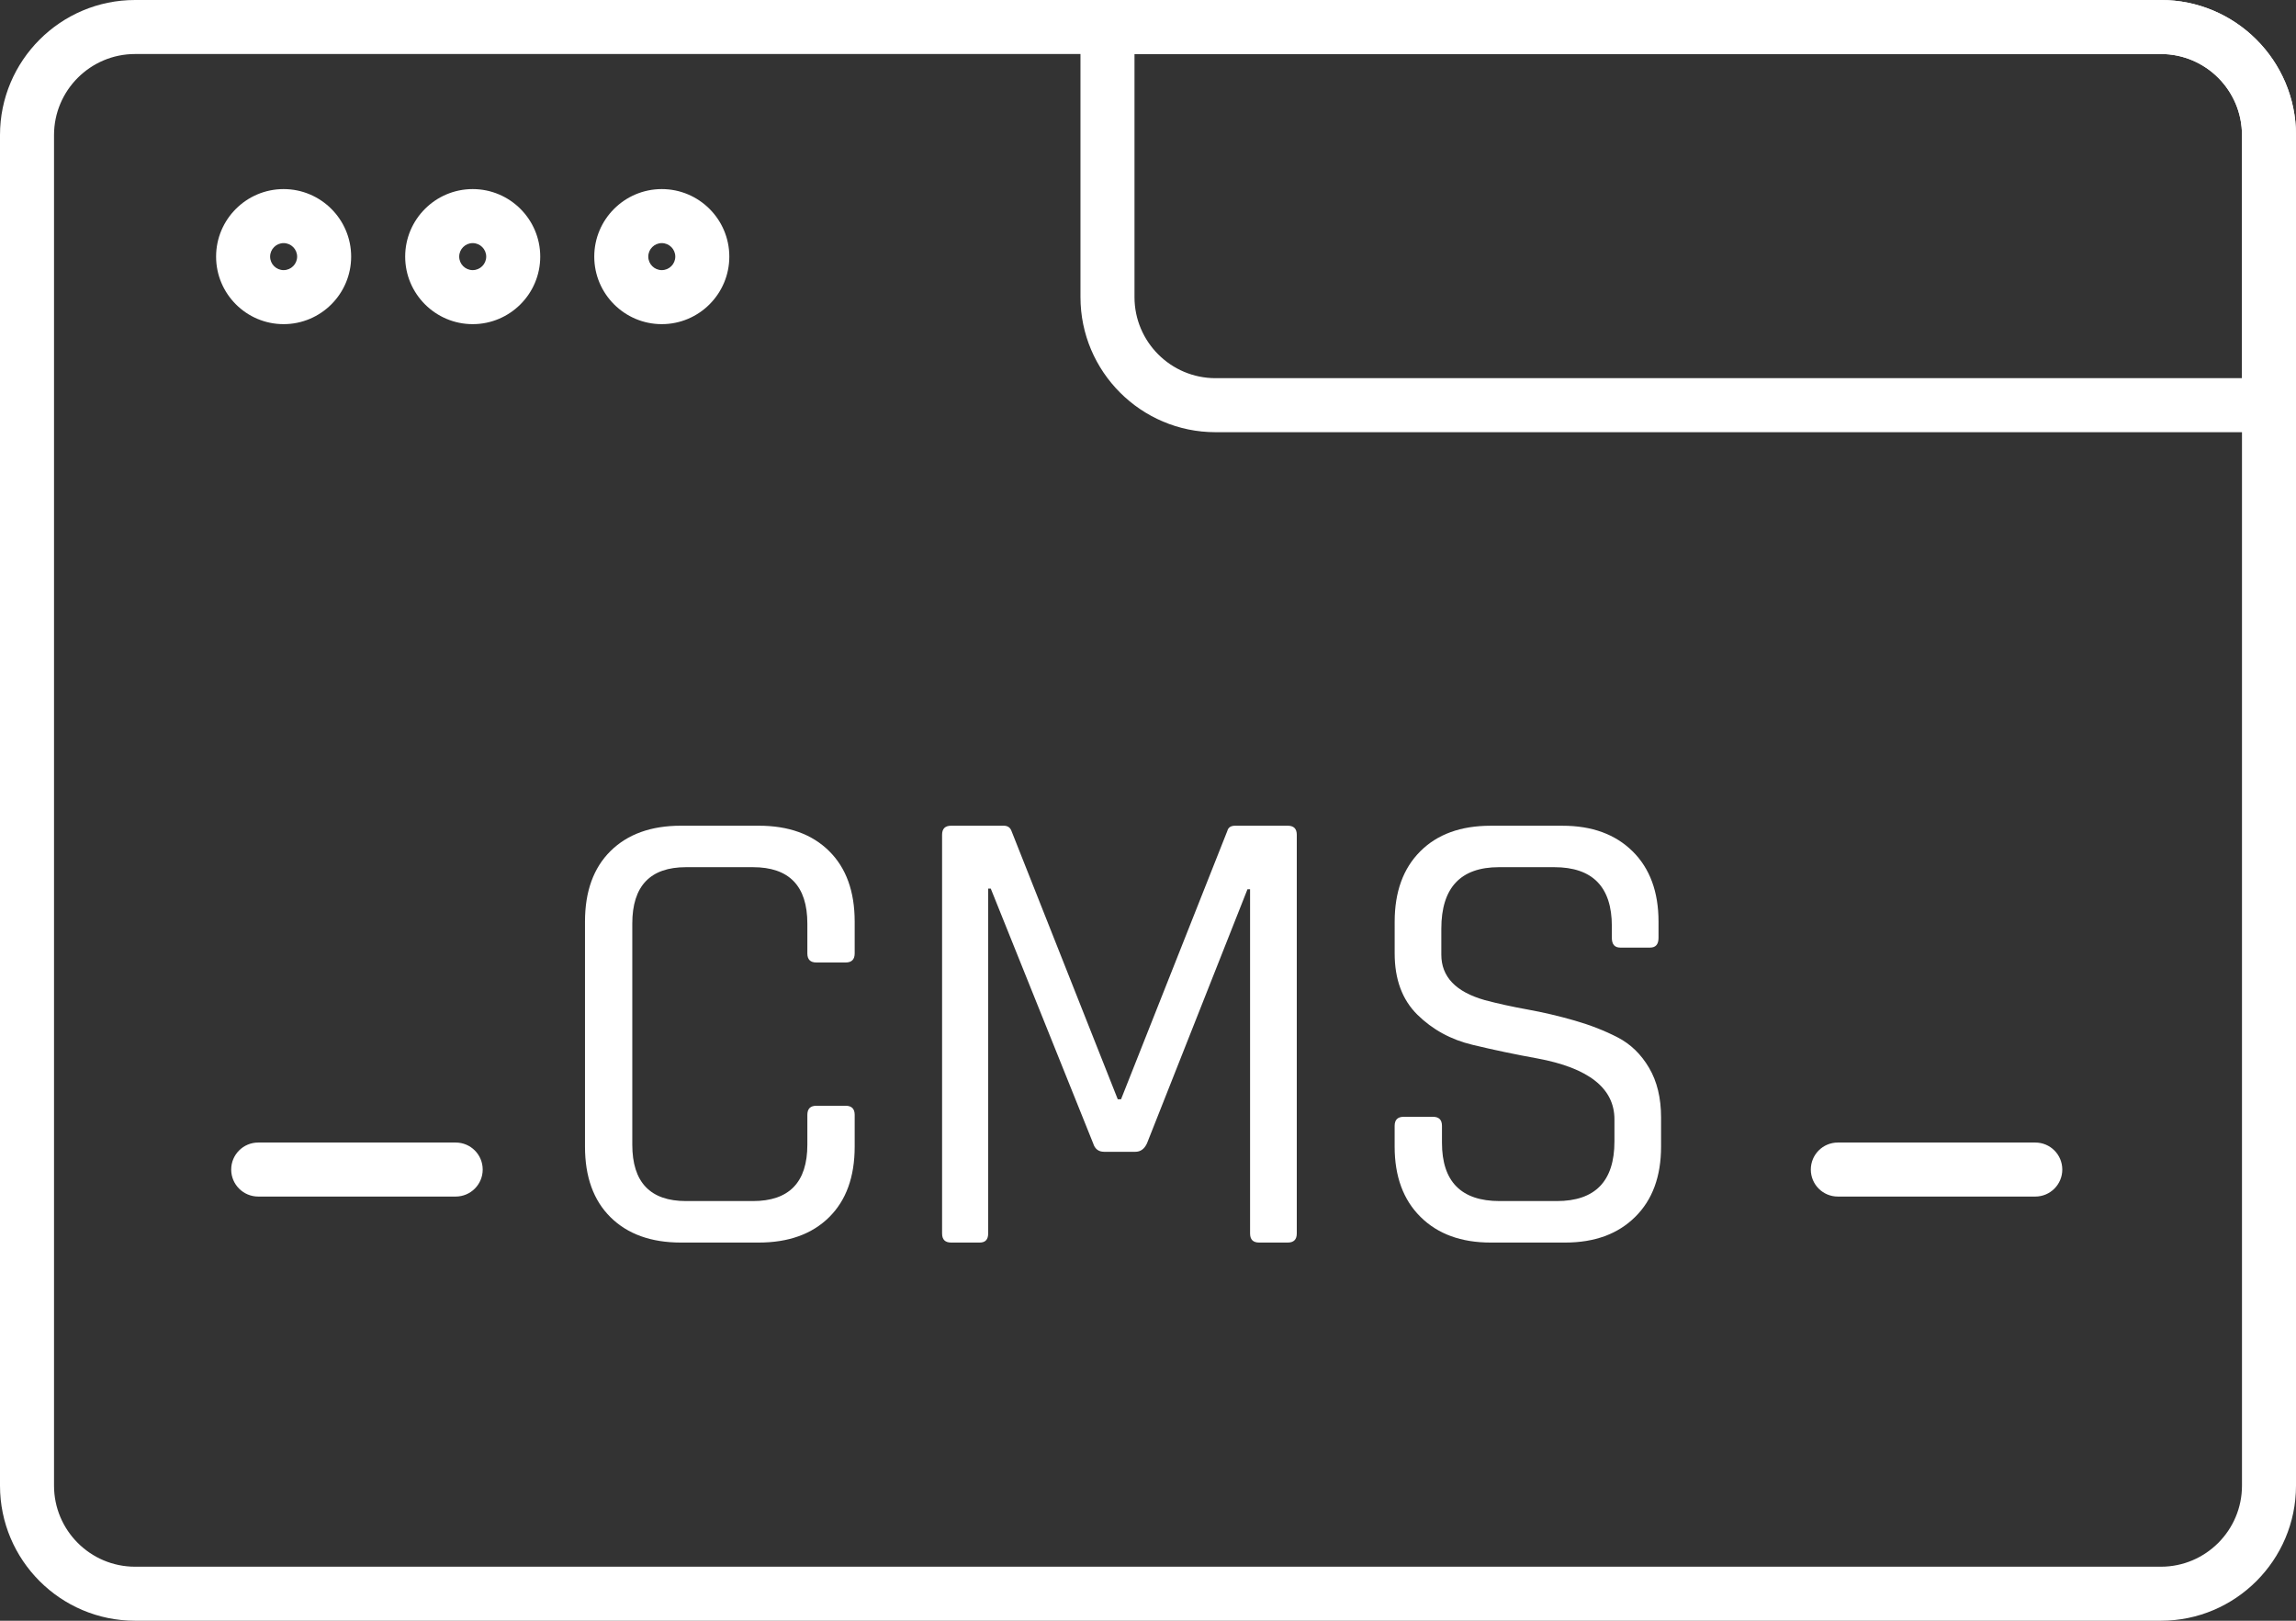
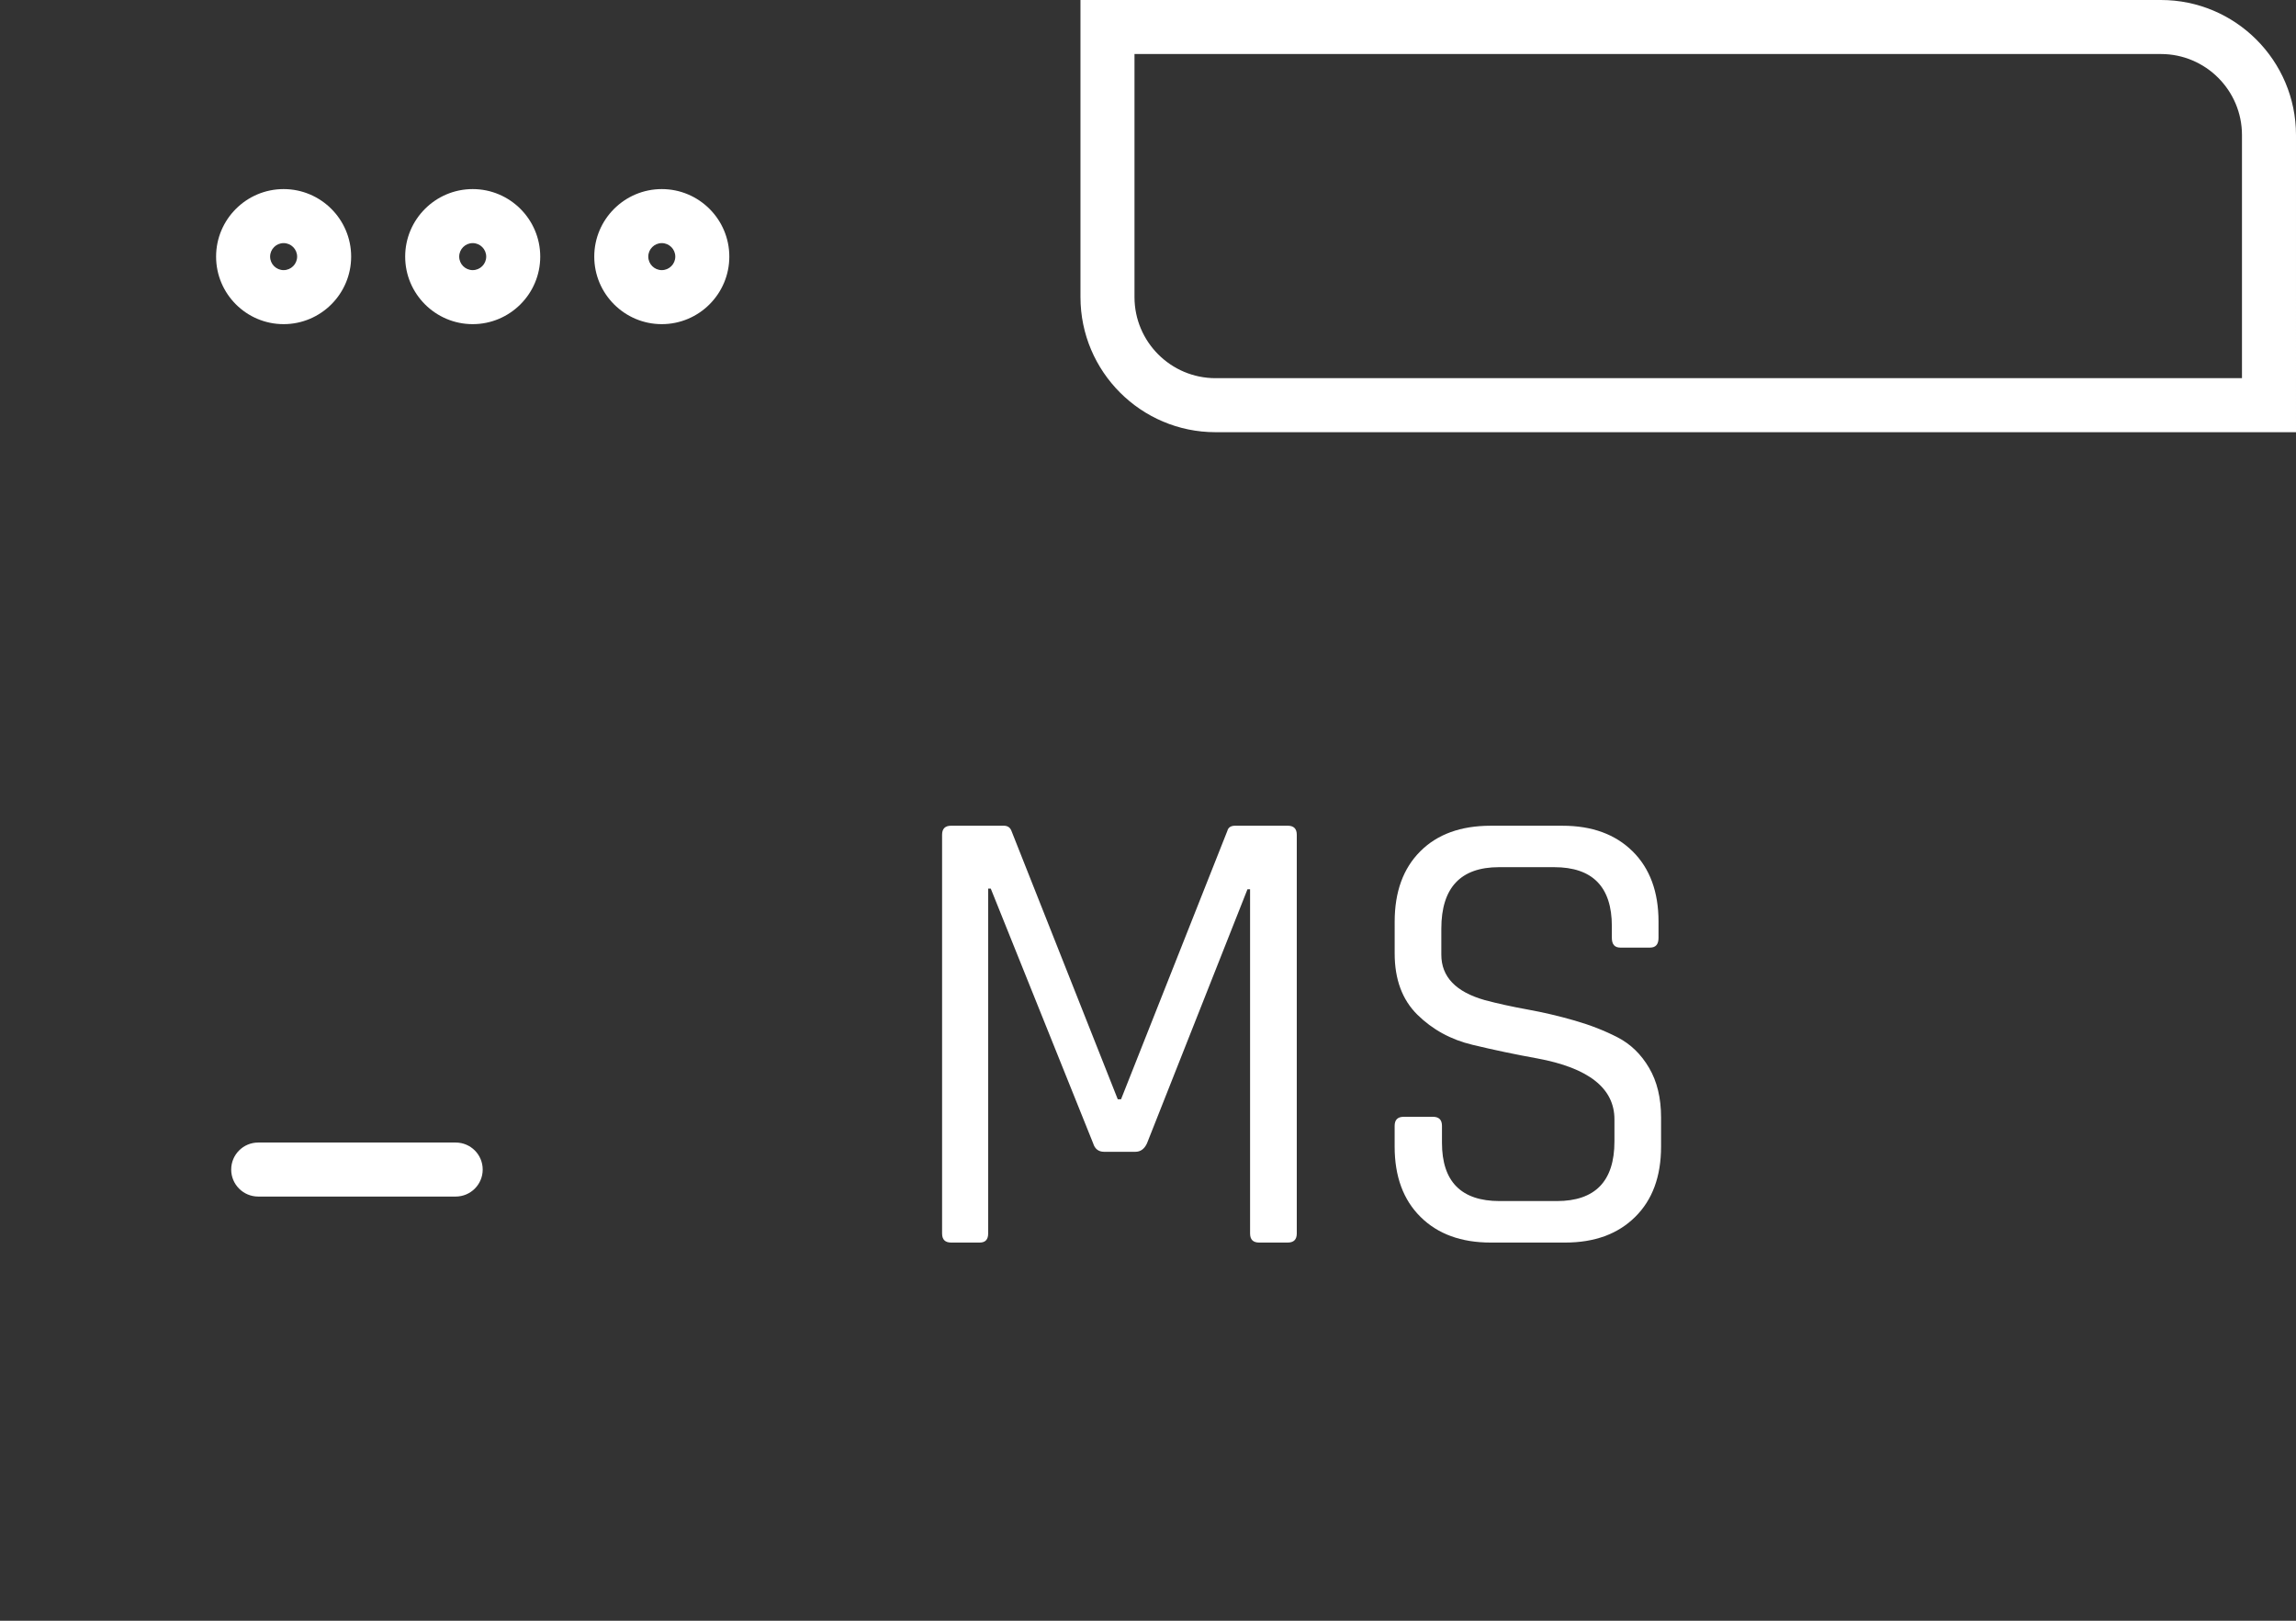
<svg xmlns="http://www.w3.org/2000/svg" version="1.1" id="Layer_1" x="0px" y="0px" width="85px" height="60px" viewBox="0 0 85 60" enable-background="new 0 0 85 60" xml:space="preserve">
  <rect x="0" y="0" width="85" height="60" fill="#333333" stroke="none" />
  <path fill="none" d="M5,0h75c2.762,0,5,2.239,5,5v50c0,2.762-2.238,5-5,5H5c-2.762,0-5-2.238-5-5V5C0,2.239,2.238,0,5,0z" />
-   <path fill="#FFFFFF" d="M80,60H5c-2.757,0-5-2.243-5-5V5c0-2.757,2.243-5,5-5h75c2.757,0,5,2.243,5,5v50C85,57.757,82.757,60,80,60z   M5,2C3.346,2,2,3.346,2,5v50c0,1.654,1.346,3,3,3h75c1.654,0,3-1.346,3-3V5c0-1.654-1.346-3-3-3H5z" />
  <path fill="#FFFFFF" d="M85,16H45c-2.757,0-5-2.243-5-5V0h40c2.757,0,5,2.243,5,5V16z M42,2v9c0,1.654,1.346,3,3,3h38V5  c0-1.654-1.346-3-3-3H42z" />
-   <path fill="#FFFFFF" d="M28.088,46h-2.88c-1.104,0-1.972-0.312-2.604-0.936c-0.632-0.624-0.947-1.496-0.947-2.616V34.12  c0-1.12,0.315-1.992,0.947-2.616c0.633-0.624,1.5-0.936,2.604-0.936h2.88c1.104,0,1.972,0.312,2.604,0.936  c0.633,0.624,0.949,1.496,0.949,2.616v1.176c0,0.225-0.113,0.336-0.336,0.336h-1.08c-0.225,0-0.336-0.111-0.336-0.336v-1.104  c0-1.393-0.673-2.089-2.017-2.089H25.4c-1.328,0-1.992,0.696-1.992,2.089v8.184c0,1.392,0.664,2.088,1.992,2.088h2.472  c1.344,0,2.017-0.696,2.017-2.088v-1.104c0-0.225,0.111-0.337,0.336-0.337h1.08c0.223,0,0.336,0.112,0.336,0.337v1.176  c0,1.12-0.316,1.992-0.949,2.616C30.06,45.688,29.191,46,28.088,46z" />
  <path fill="#FFFFFF" d="M45.728,30.568h1.944c0.224,0,0.336,0.111,0.336,0.336v14.76c0,0.225-0.112,0.336-0.336,0.336h-1.057  c-0.225,0-0.336-0.111-0.336-0.336V32.92h-0.096l-3.721,9.408c-0.096,0.208-0.239,0.312-0.432,0.312h-1.152  c-0.207,0-0.344-0.104-0.408-0.312l-3.791-9.432h-0.096v12.768c0,0.225-0.105,0.336-0.313,0.336h-1.057  c-0.224,0-0.336-0.111-0.336-0.336v-14.76c0-0.225,0.112-0.336,0.336-0.336h1.944c0.144,0,0.24,0.063,0.288,0.191l3.936,9.937h0.121  l3.936-9.937C45.471,30.632,45.567,30.568,45.728,30.568z" />
  <path fill="#FFFFFF" d="M51.631,42.448V41.68c0-0.224,0.112-0.336,0.336-0.336h1.08c0.225,0,0.336,0.112,0.336,0.336v0.624  c0,1.44,0.713,2.16,2.137,2.16h2.111c1.424,0,2.137-0.735,2.137-2.208V41.44c0-1.152-0.952-1.904-2.856-2.257  c-0.8-0.144-1.601-0.312-2.399-0.504c-0.801-0.191-1.48-0.563-2.041-1.115c-0.56-0.553-0.84-1.309-0.84-2.269V34.12  c0-1.104,0.316-1.972,0.948-2.604c0.632-0.632,1.5-0.947,2.604-0.947h2.664c1.088,0,1.951,0.315,2.592,0.947  c0.64,0.633,0.96,1.5,0.96,2.604v0.6c0,0.24-0.104,0.36-0.312,0.36h-1.104c-0.208,0-0.312-0.12-0.312-0.36v-0.432  c0-1.456-0.713-2.185-2.137-2.185h-2.04c-1.424,0-2.136,0.761-2.136,2.28v0.96c0,0.816,0.535,1.377,1.607,1.681  c0.48,0.128,1.008,0.244,1.584,0.348c0.576,0.104,1.156,0.24,1.74,0.408s1.116,0.376,1.596,0.624  c0.48,0.248,0.868,0.624,1.164,1.128c0.297,0.504,0.444,1.116,0.444,1.836v1.08c0,1.104-0.319,1.972-0.96,2.604  C59.895,45.685,59.031,46,57.943,46h-2.76c-1.088,0-1.953-0.315-2.592-0.948C51.951,44.42,51.631,43.552,51.631,42.448z" />
-   <path fill="#FFFFFF" d="M75.348,44.297h-7.31c-0.553,0-1-0.447-1-1s0.447-1,1-1h7.31c0.553,0,1,0.447,1,1S75.9,44.297,75.348,44.297  z" />
  <path fill="#FFFFFF" d="M16.869,44.297H9.559c-0.552,0-1-0.447-1-1s0.448-1,1-1h7.311c0.553,0,1,0.447,1,1  S17.422,44.297,16.869,44.297z" />
  <path fill="#FFFFFF" d="M10.5,12C9.121,12,8,10.878,8,9.5S9.121,7,10.5,7S13,8.122,13,9.5S11.879,12,10.5,12z M10.5,9  C10.225,9,10,9.224,10,9.5s0.225,0.5,0.5,0.5S11,9.776,11,9.5S10.775,9,10.5,9z" />
  <path fill="#FFFFFF" d="M17.5,12c-1.379,0-2.5-1.122-2.5-2.5S16.121,7,17.5,7S20,8.122,20,9.5S18.879,12,17.5,12z M17.5,9  C17.225,9,17,9.224,17,9.5s0.225,0.5,0.5,0.5S18,9.776,18,9.5S17.775,9,17.5,9z" />
  <path fill="#FFFFFF" d="M24.5,12c-1.379,0-2.5-1.122-2.5-2.5S23.121,7,24.5,7S27,8.122,27,9.5S25.879,12,24.5,12z M24.5,9  C24.225,9,24,9.224,24,9.5s0.225,0.5,0.5,0.5S25,9.776,25,9.5S24.775,9,24.5,9z" />
</svg>